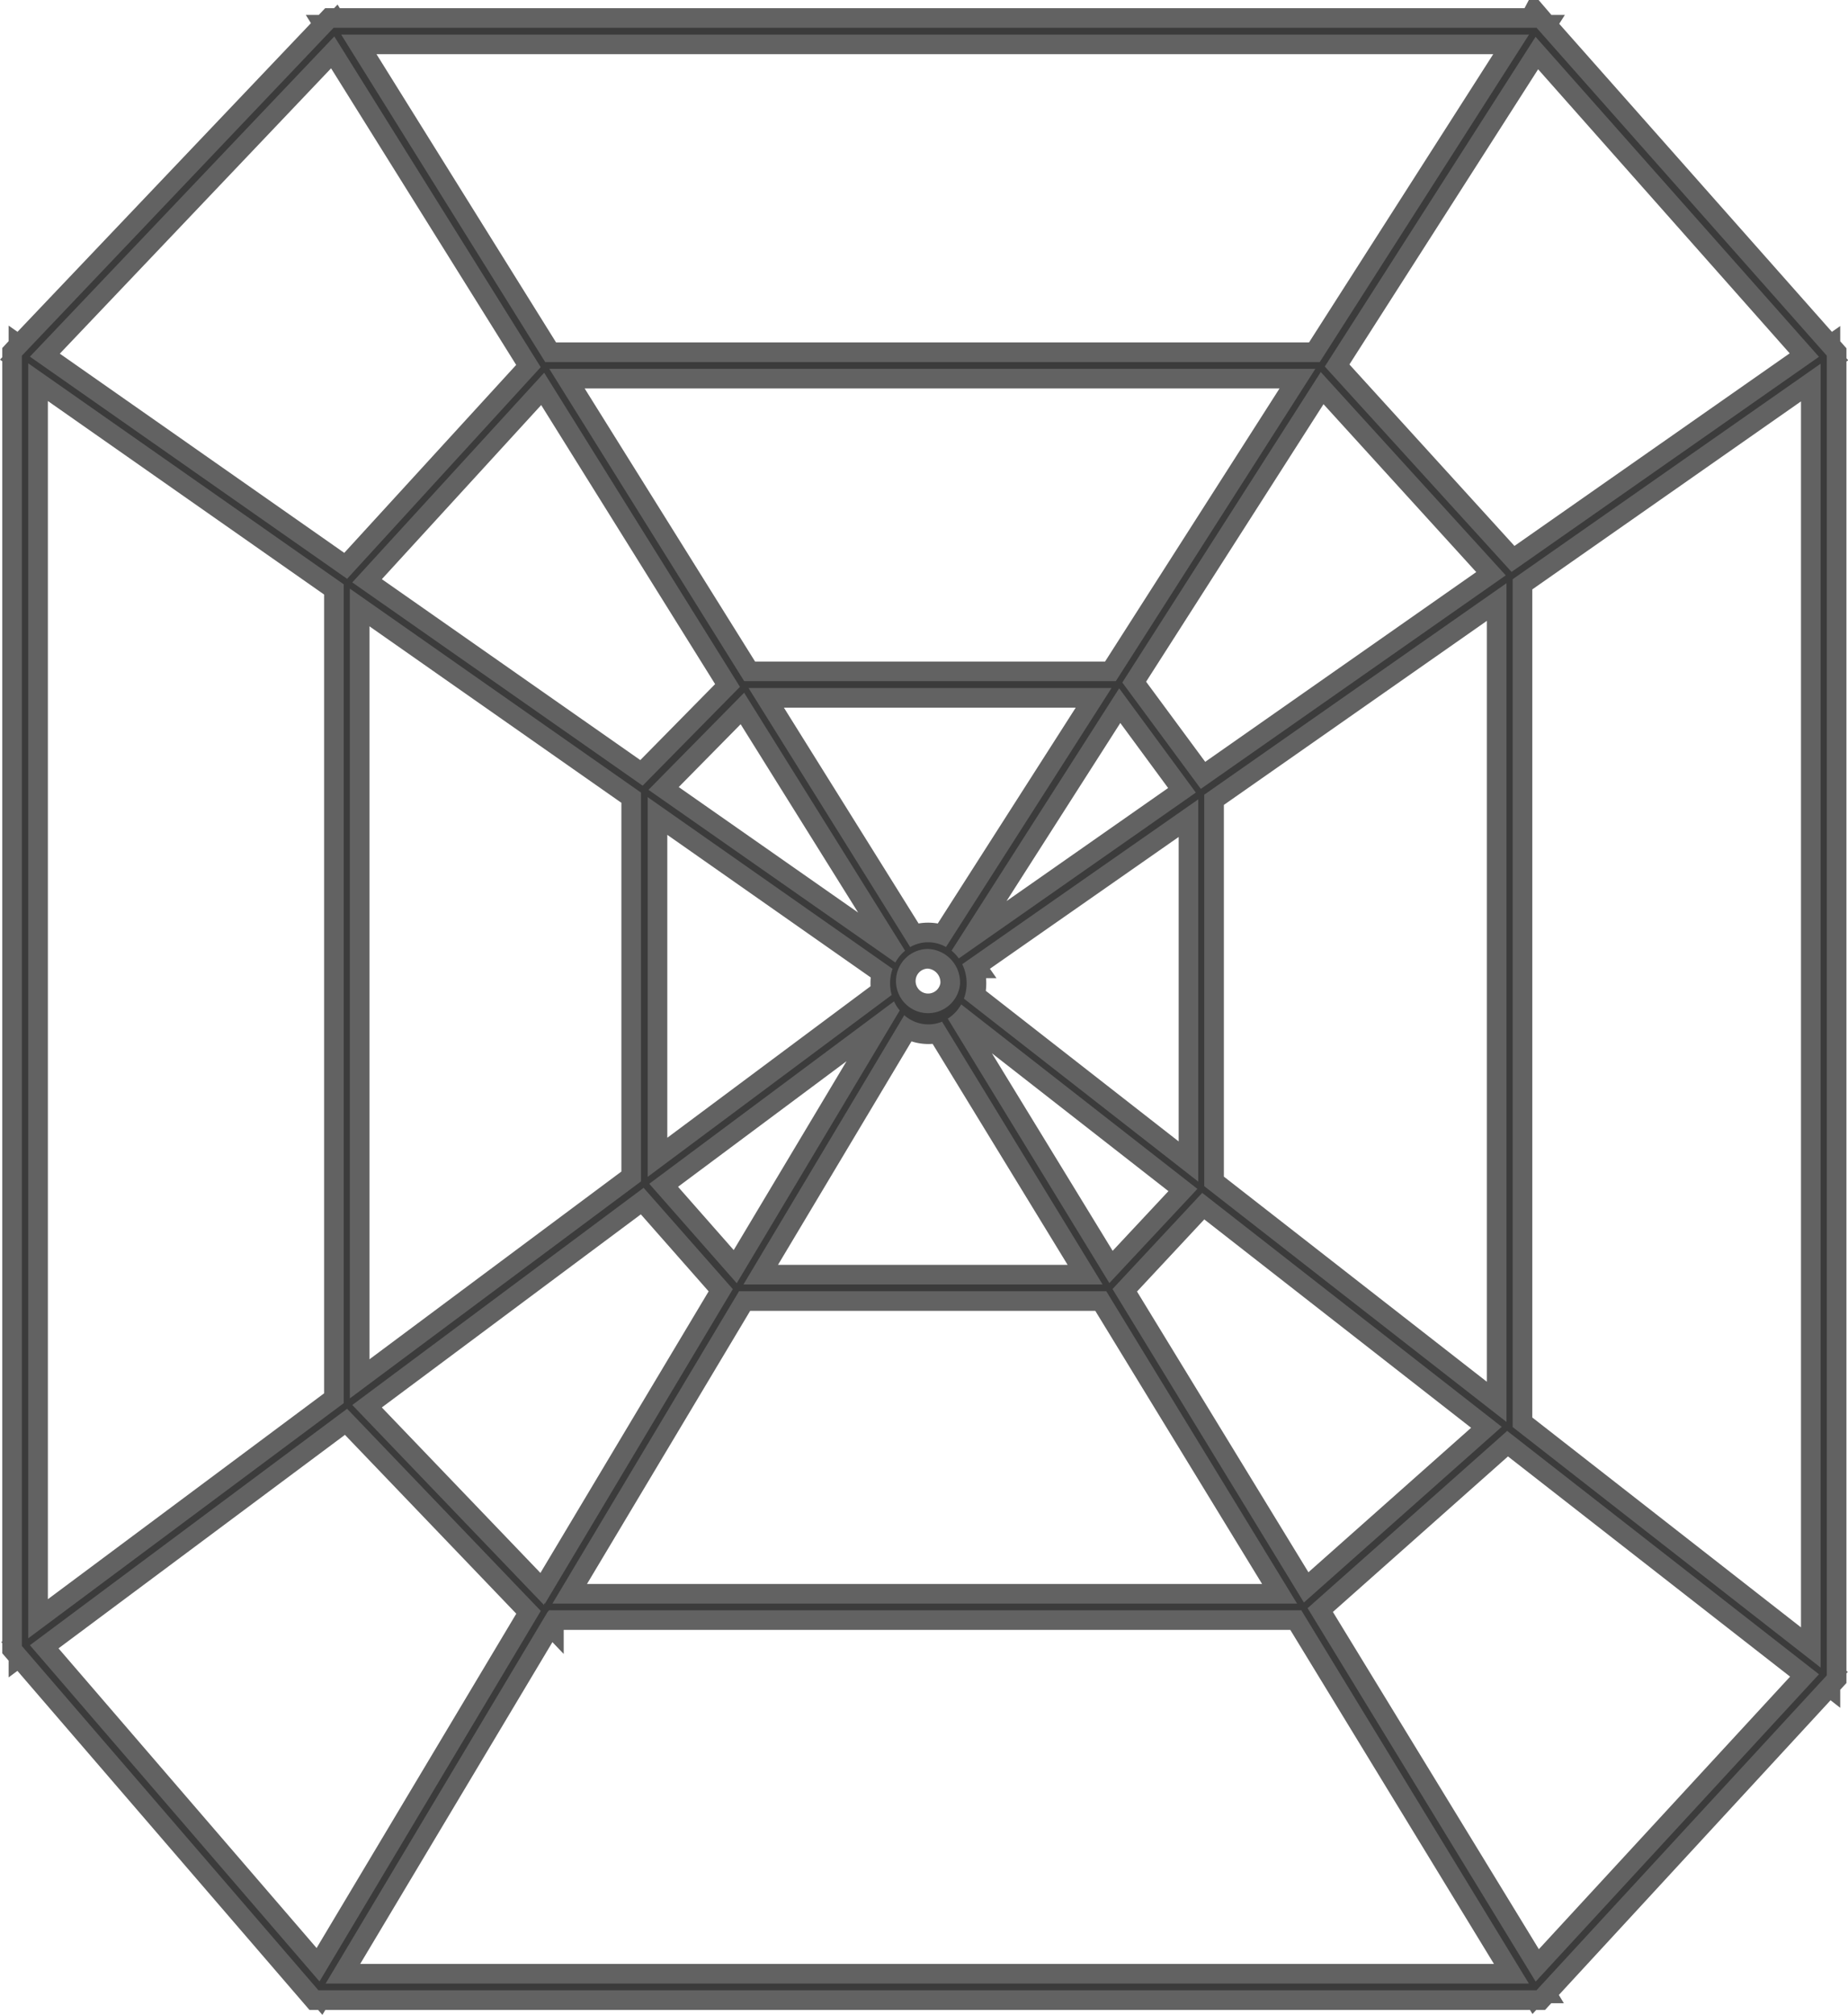
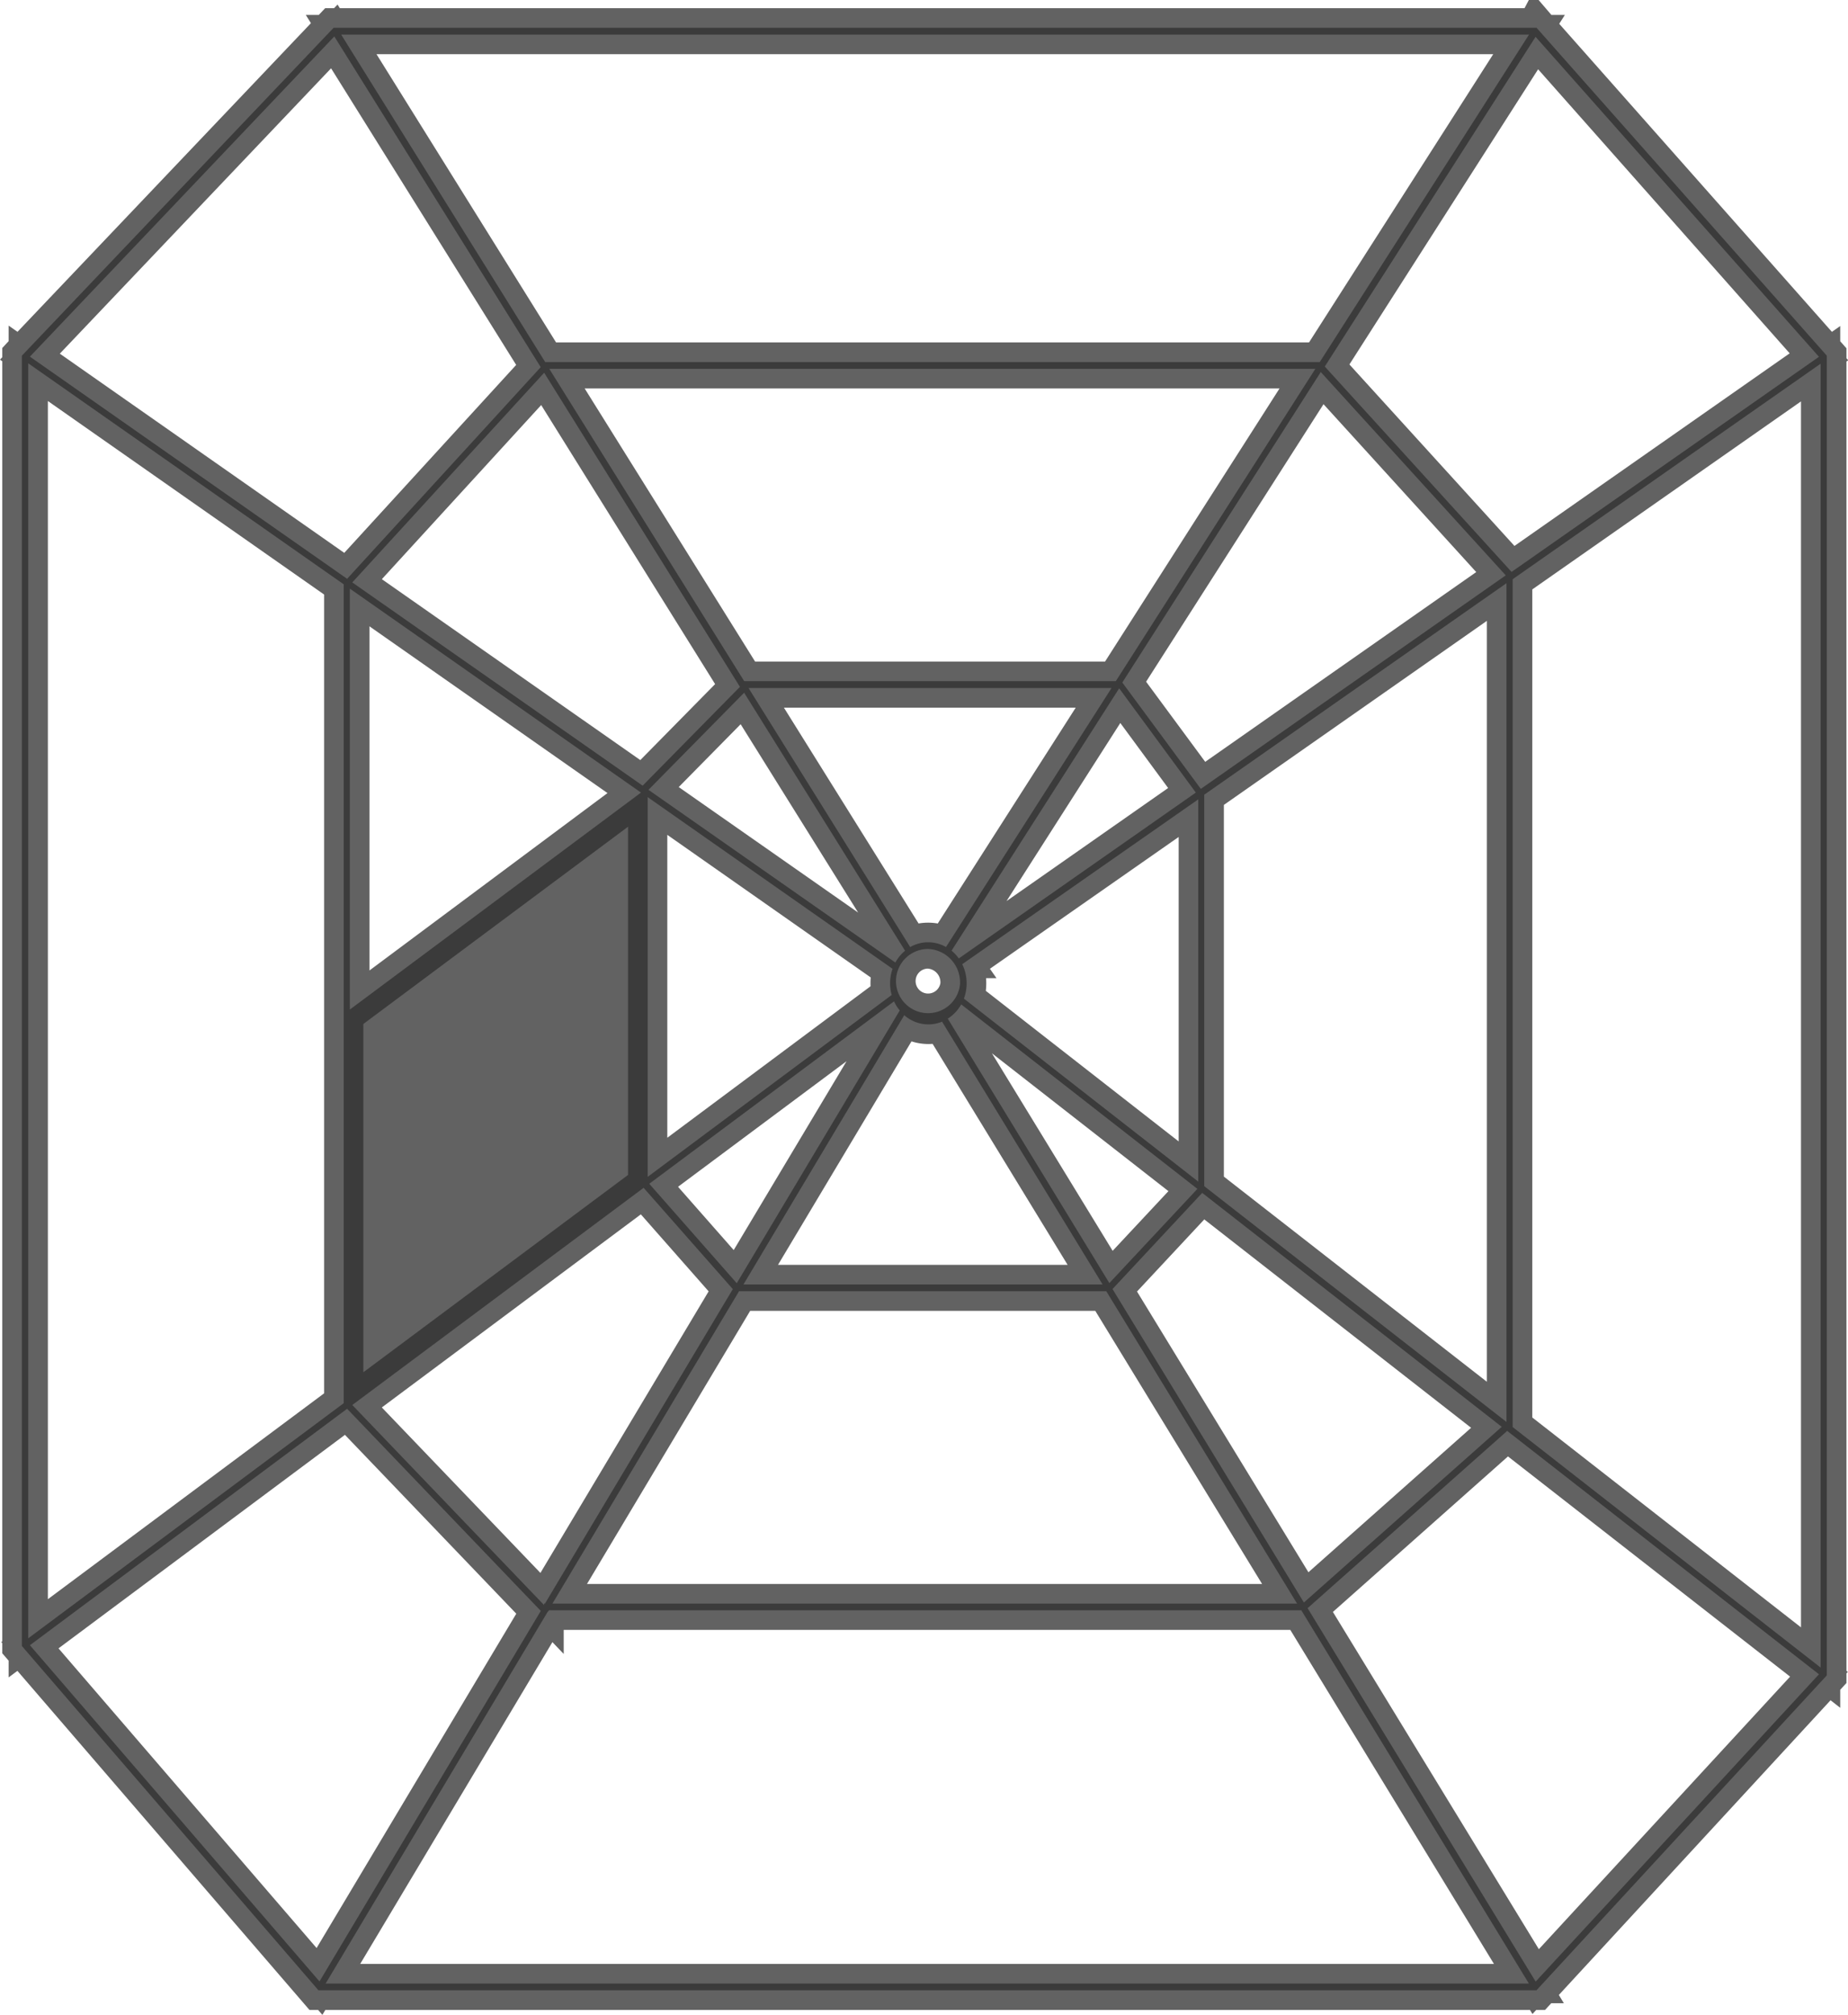
<svg xmlns="http://www.w3.org/2000/svg" width="23.548" height="25.665" viewBox="0 0 23.548 25.665">
-   <path id="Path_4196" data-name="Path 4196" d="M2158.559,950.471h-15.326l-3.96,4.164-.012.013v16.436l3.779,4.386h15.52l3.7-4.012v-16.81l-3.688-4.165-.012-.014Zm-.093.086-2.667,4.172h-9.87l-2.6-4.172Zm-7.429,11.624a.458.458,0,0,0-.457,0l-2.06-3.3h4.626l-2.11,3.3Zm.179.462a.409.409,0,1,1-.408-.438A.425.425,0,0,1,2151.215,962.643Zm-.7-.416a.51.51,0,0,0-.125.151l-3.146-2.2,1.219-1.237,2.053,3.29Zm-.16.229a.562.562,0,0,0-.032.187.545.545,0,0,0,.023.159l-.005-.009-3.107,2.315v-4.837l3.121,2.187Zm.018.416a.5.5,0,0,0,.073.116l-2.077,3.475-1.115-1.267,3.121-2.325Zm.131.177a.466.466,0,0,0,.307.117.455.455,0,0,0,.174-.035l2.046,3.348h-4.577l2.05-3.431Zm.554.044a.516.516,0,0,0,.171-.182l3.01,2.35-1.122,1.2Zm.207-.26a.557.557,0,0,0-.023-.434l3.008-2.1v4.87l-2.986-2.331Zm-.066-.506a.494.494,0,0,0-.093-.1l2.136-3.342.977,1.328-3.021,2.113Zm2-3.533h-4.735l-2.484-3.979h9.762Zm-4.787.07-1.242,1.261-3.7-2.589,2.445-2.671,2.494,4Zm-1.263,1.349v4.953l-3.71,2.764V957.615Zm.032,5.033,1.138,1.292-2.394,4.006h-.011v.019h0l-2.444-2.549,3.713-2.767Zm1.217,1.319h4.68l2.431,3.979h-9.489Zm4.759-.028,1.143-1.225,3.817,2.98-2.521,2.238Zm1.169-1.311v-4.986h0l3.851-2.694v10.684l-3.847-3Zm-.044-5.06-1-1.355,2.529-3.955,2.357,2.59Zm-11.041-9.585,2.63,4.213-2.465,2.694.008.009-4.052-2.837Zm-3.9,4.164,4.02,2.815v10.431l-4.02,2.995v-16.24Zm.021,16.329,4.042-3.012,2.468,2.575-2.82,4.72Zm3.768,4.31,2.827-4.731.021-.024h9.585l2.9,4.755h-15.339Zm15.419-.025-2.906-4.757,2.543-2.258,3.973,3.1Zm3.631-4-3.924-3.064v-10.8l3.924-2.745Zm-3.939-13.958-2.379-2.615,2.686-4.2,3.611,4.076-3.917,2.74Z" transform="translate(-2138.982 -950.117)" fill="#2e2e2e" stroke="#2e2e2e" stroke-width="0.5" opacity="0.75" />
+   <path id="Path_4196" data-name="Path 4196" d="M2158.559,950.471h-15.326l-3.96,4.164-.012.013v16.436l3.779,4.386h15.52l3.7-4.012v-16.81l-3.688-4.165-.012-.014Zm-.093.086-2.667,4.172h-9.87l-2.6-4.172Zm-7.429,11.624a.458.458,0,0,0-.457,0l-2.06-3.3h4.626l-2.11,3.3Zm.179.462a.409.409,0,1,1-.408-.438A.425.425,0,0,1,2151.215,962.643Zm-.7-.416a.51.51,0,0,0-.125.151l-3.146-2.2,1.219-1.237,2.053,3.29Zm-.16.229a.562.562,0,0,0-.032.187.545.545,0,0,0,.023.159l-.005-.009-3.107,2.315v-4.837l3.121,2.187Zm.018.416a.5.5,0,0,0,.073.116l-2.077,3.475-1.115-1.267,3.121-2.325Zm.131.177a.466.466,0,0,0,.307.117.455.455,0,0,0,.174-.035l2.046,3.348h-4.577l2.05-3.431Zm.554.044a.516.516,0,0,0,.171-.182l3.01,2.35-1.122,1.2Zm.207-.26a.557.557,0,0,0-.023-.434l3.008-2.1v4.87l-2.986-2.331Zm-.066-.506a.494.494,0,0,0-.093-.1l2.136-3.342.977,1.328-3.021,2.113Zm2-3.533h-4.735l-2.484-3.979h9.762Zm-4.787.07-1.242,1.261-3.7-2.589,2.445-2.671,2.494,4Zm-1.263,1.349l-3.71,2.764V957.615Zm.032,5.033,1.138,1.292-2.394,4.006h-.011v.019h0l-2.444-2.549,3.713-2.767Zm1.217,1.319h4.68l2.431,3.979h-9.489Zm4.759-.028,1.143-1.225,3.817,2.98-2.521,2.238Zm1.169-1.311v-4.986h0l3.851-2.694v10.684l-3.847-3Zm-.044-5.06-1-1.355,2.529-3.955,2.357,2.59Zm-11.041-9.585,2.63,4.213-2.465,2.694.008.009-4.052-2.837Zm-3.9,4.164,4.02,2.815v10.431l-4.02,2.995v-16.24Zm.021,16.329,4.042-3.012,2.468,2.575-2.82,4.72Zm3.768,4.31,2.827-4.731.021-.024h9.585l2.9,4.755h-15.339Zm15.419-.025-2.906-4.757,2.543-2.258,3.973,3.1Zm3.631-4-3.924-3.064v-10.8l3.924-2.745Zm-3.939-13.958-2.379-2.615,2.686-4.2,3.611,4.076-3.917,2.74Z" transform="translate(-2138.982 -950.117)" fill="#2e2e2e" stroke="#2e2e2e" stroke-width="0.5" opacity="0.75" />
</svg>